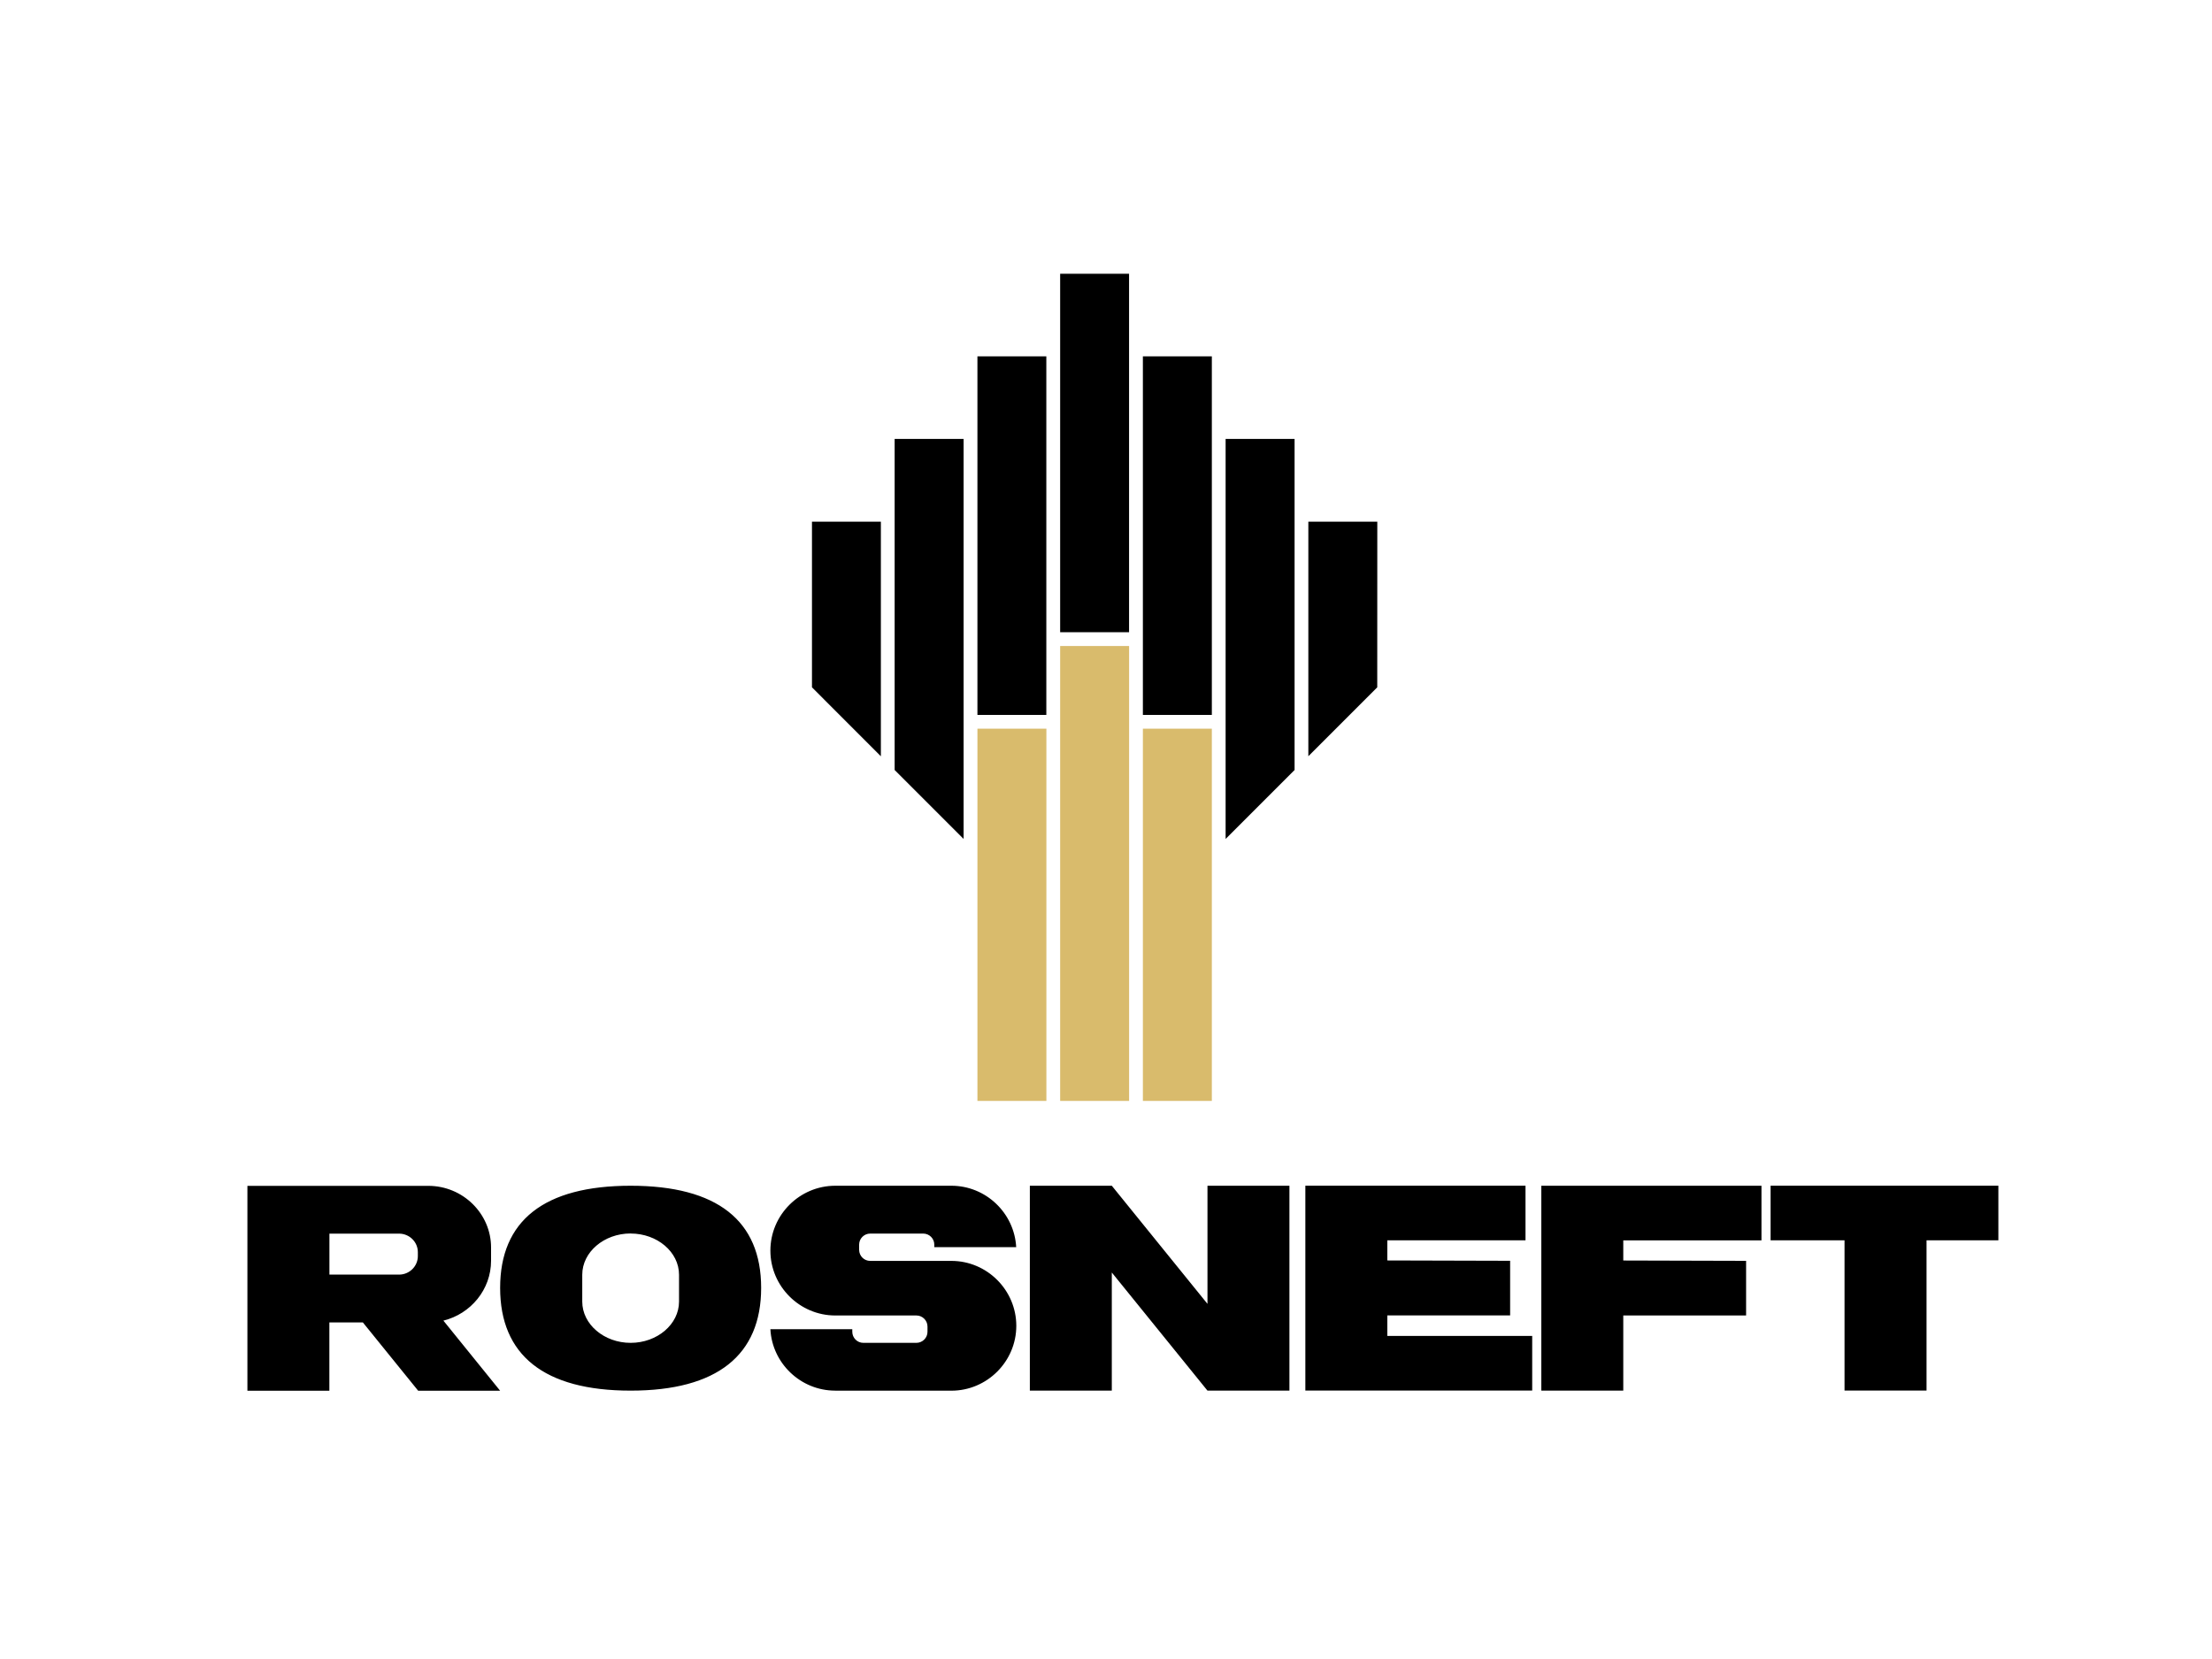
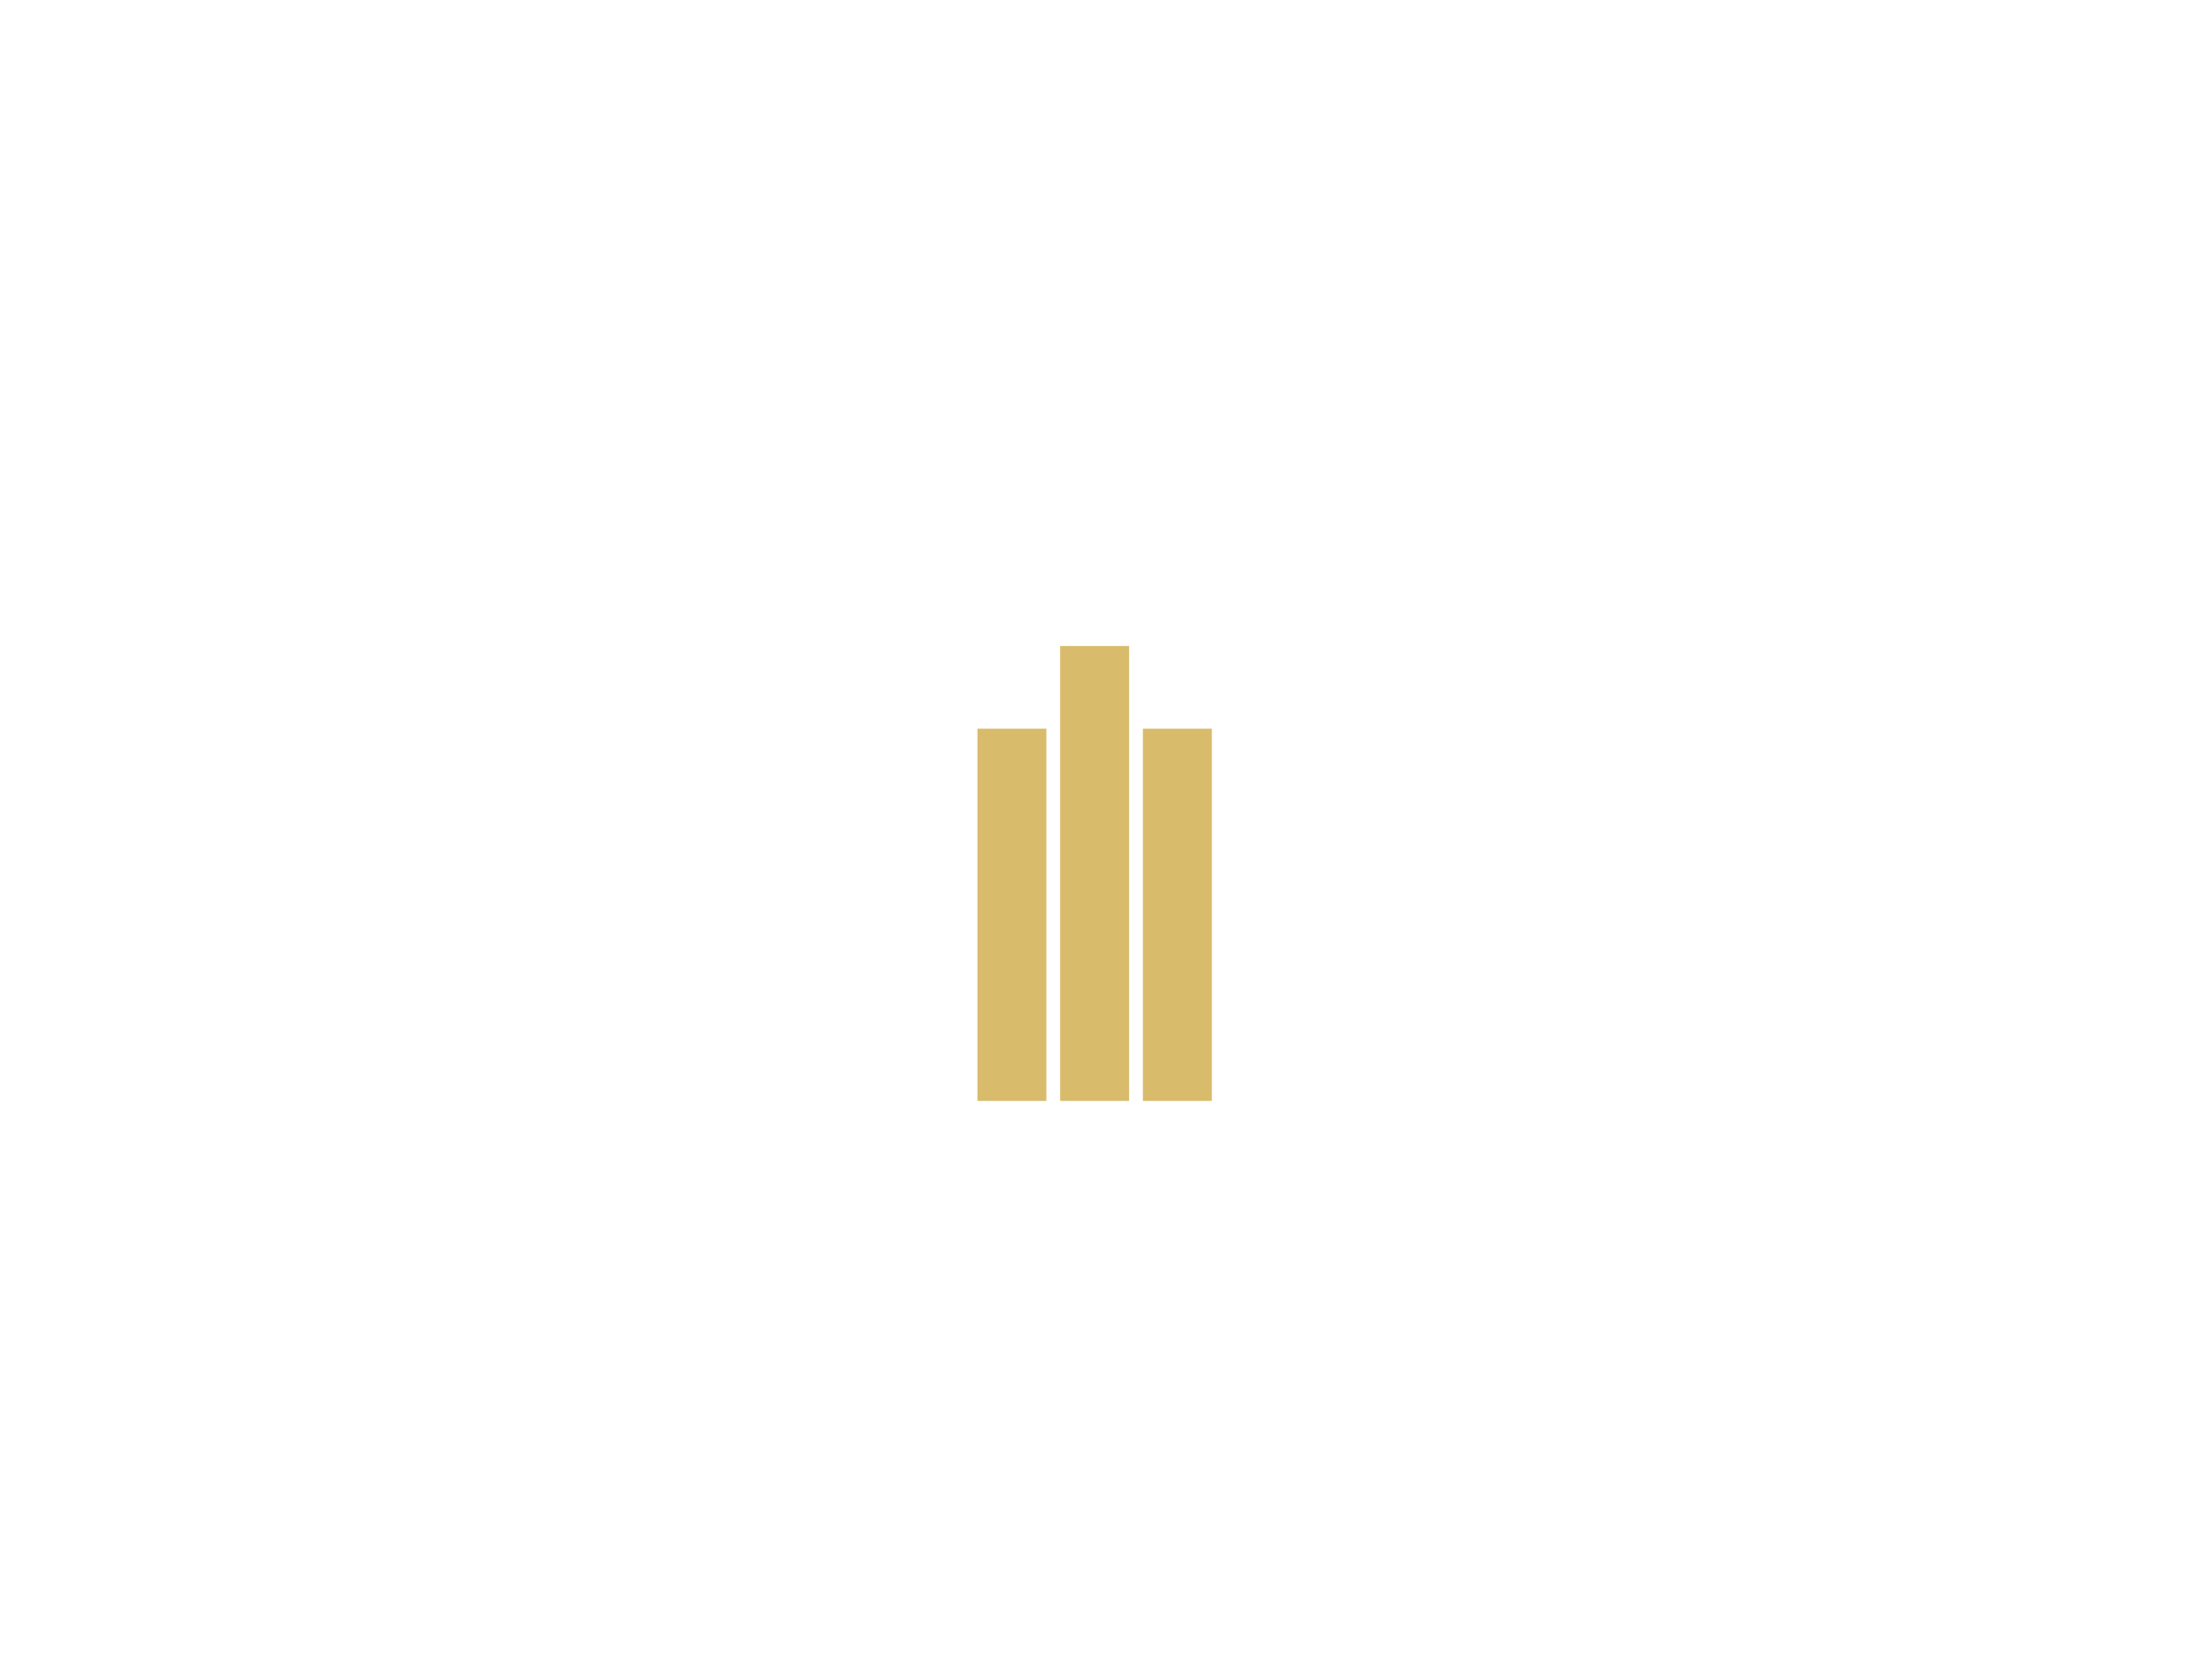
<svg xmlns="http://www.w3.org/2000/svg" id="_Слой_1" data-name="Слой 1" viewBox="0 0 400 300">
  <defs>
    <style>
      .cls-1, .cls-2 {
        stroke-width: 0px;
      }

      .cls-2 {
        fill: #d9bb6c;
      }
    </style>
  </defs>
  <path class="cls-2" d="m206.67,199.08h12.47v-67.31h-12.47v67.31Zm-14.96,0h12.47v-82.26h-12.47v82.26Zm-14.96,0h12.47v-67.31h-12.47v67.31Z" />
-   <path class="cls-1" d="m249.05,124.29l-12.46,12.46v-42.41h12.47m-14.96,44.9l-12.47,12.47v-72.34h12.47m-27.43,49.91h12.47v-64.84h-12.47v64.84Zm-14.96-14.96h12.46V49.5h-12.46v64.83Zm-14.96,14.96h12.46v-64.84h-12.46v64.84Zm-2.5,22.43l-12.47-12.47v-59.87h12.47m-27.42,14.97v29.95l12.46,12.47v-42.42m-81.83,120.1c6.24,0,11.34,5.02,11.34,11.15v2.39c0,5.22-3.69,9.62-8.62,10.83l10.26,12.68h-14.82l-10-12.35h-6.06v12.35h-14.82v-37.05h32.73m-17.9,16.05h12.59c1.87,0,3.4-1.5,3.4-3.35v-.71c0-1.85-1.53-3.35-3.4-3.35h-12.59m91.47,28.4h21c6.45,0,11.74-5.28,11.74-11.73s-5.28-11.74-11.74-11.74h-14.68c-1.1,0-1.99-.89-2-1.99v-.96c0-1.09.9-1.99,2-1.99h9.59c1.1,0,2,.9,2,1.99v.47h14.81c-.33-6.17-5.47-11.11-11.72-11.11h-21c-6.45,0-11.73,5.28-11.73,11.73s5.29,11.73,11.73,11.73h14.68c1.09,0,2,.9,2,2v.95c0,1.1-.9,1.99-2,2h-9.6c-1.1,0-1.99-.89-2-2v-.47h-14.81c.32,6.16,5.47,11.11,11.72,11.11m67.32,0h14.82v-37.05h-14.82v21.36l-17.3-21.36h-14.82v37.05h14.82v-21.36m77.67,21.36h14.82v-13.59h22.21v-9.88l-22.21-.06v-3.64h24.99v-9.88h-39.81m-188.28,18.47c0,12.14,7.93,18.58,23.6,18.58s23.6-6.44,23.6-18.58-7.93-18.47-23.6-18.47-23.6,6.33-23.6,18.47m23.6-9.83c4.82,0,8.75,3.35,8.75,7.45v4.86c0,4.1-3.94,7.46-8.75,7.46s-8.75-3.36-8.75-7.46v-4.86c0-4.1,3.94-7.46,8.75-7.46m122.01,28.41h41.02v-9.88h-26.2v-3.71h22.21v-9.88l-22.21-.06v-3.64h24.99v-9.88h-39.81m97.5,37.05h14.83v-27.17h12.99v-9.88h-41.19v9.88h13.37" />
</svg>